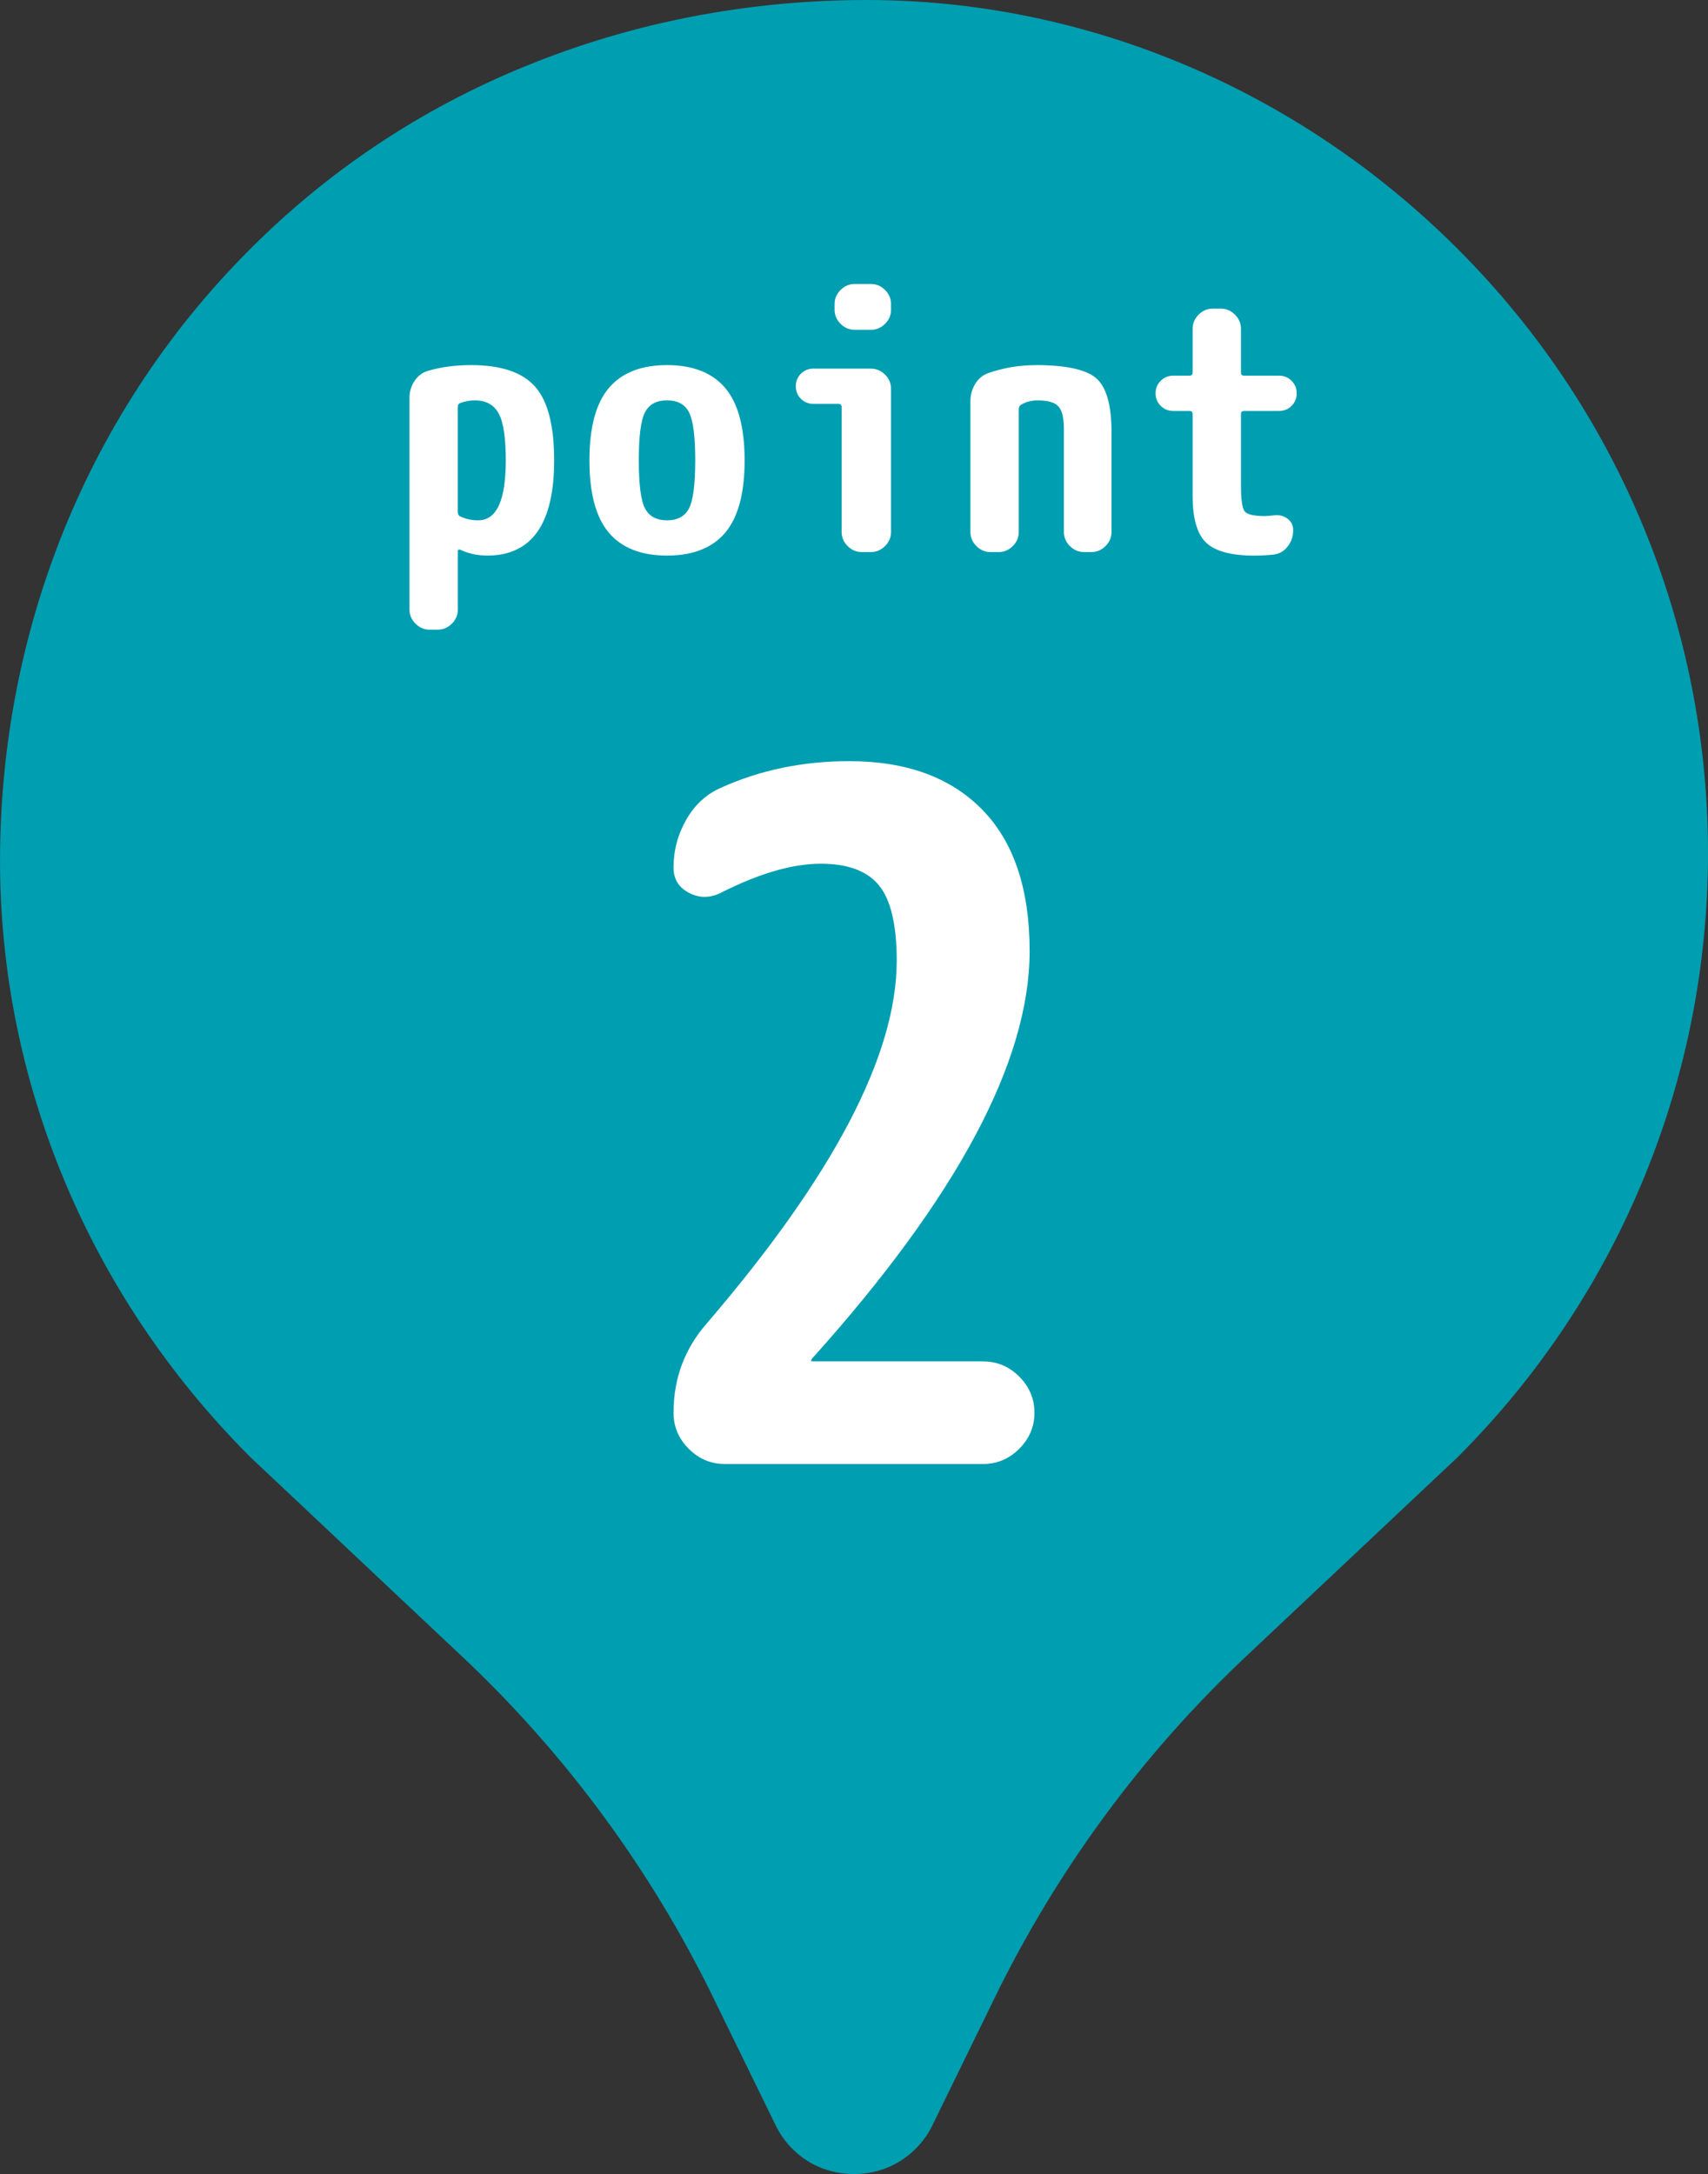
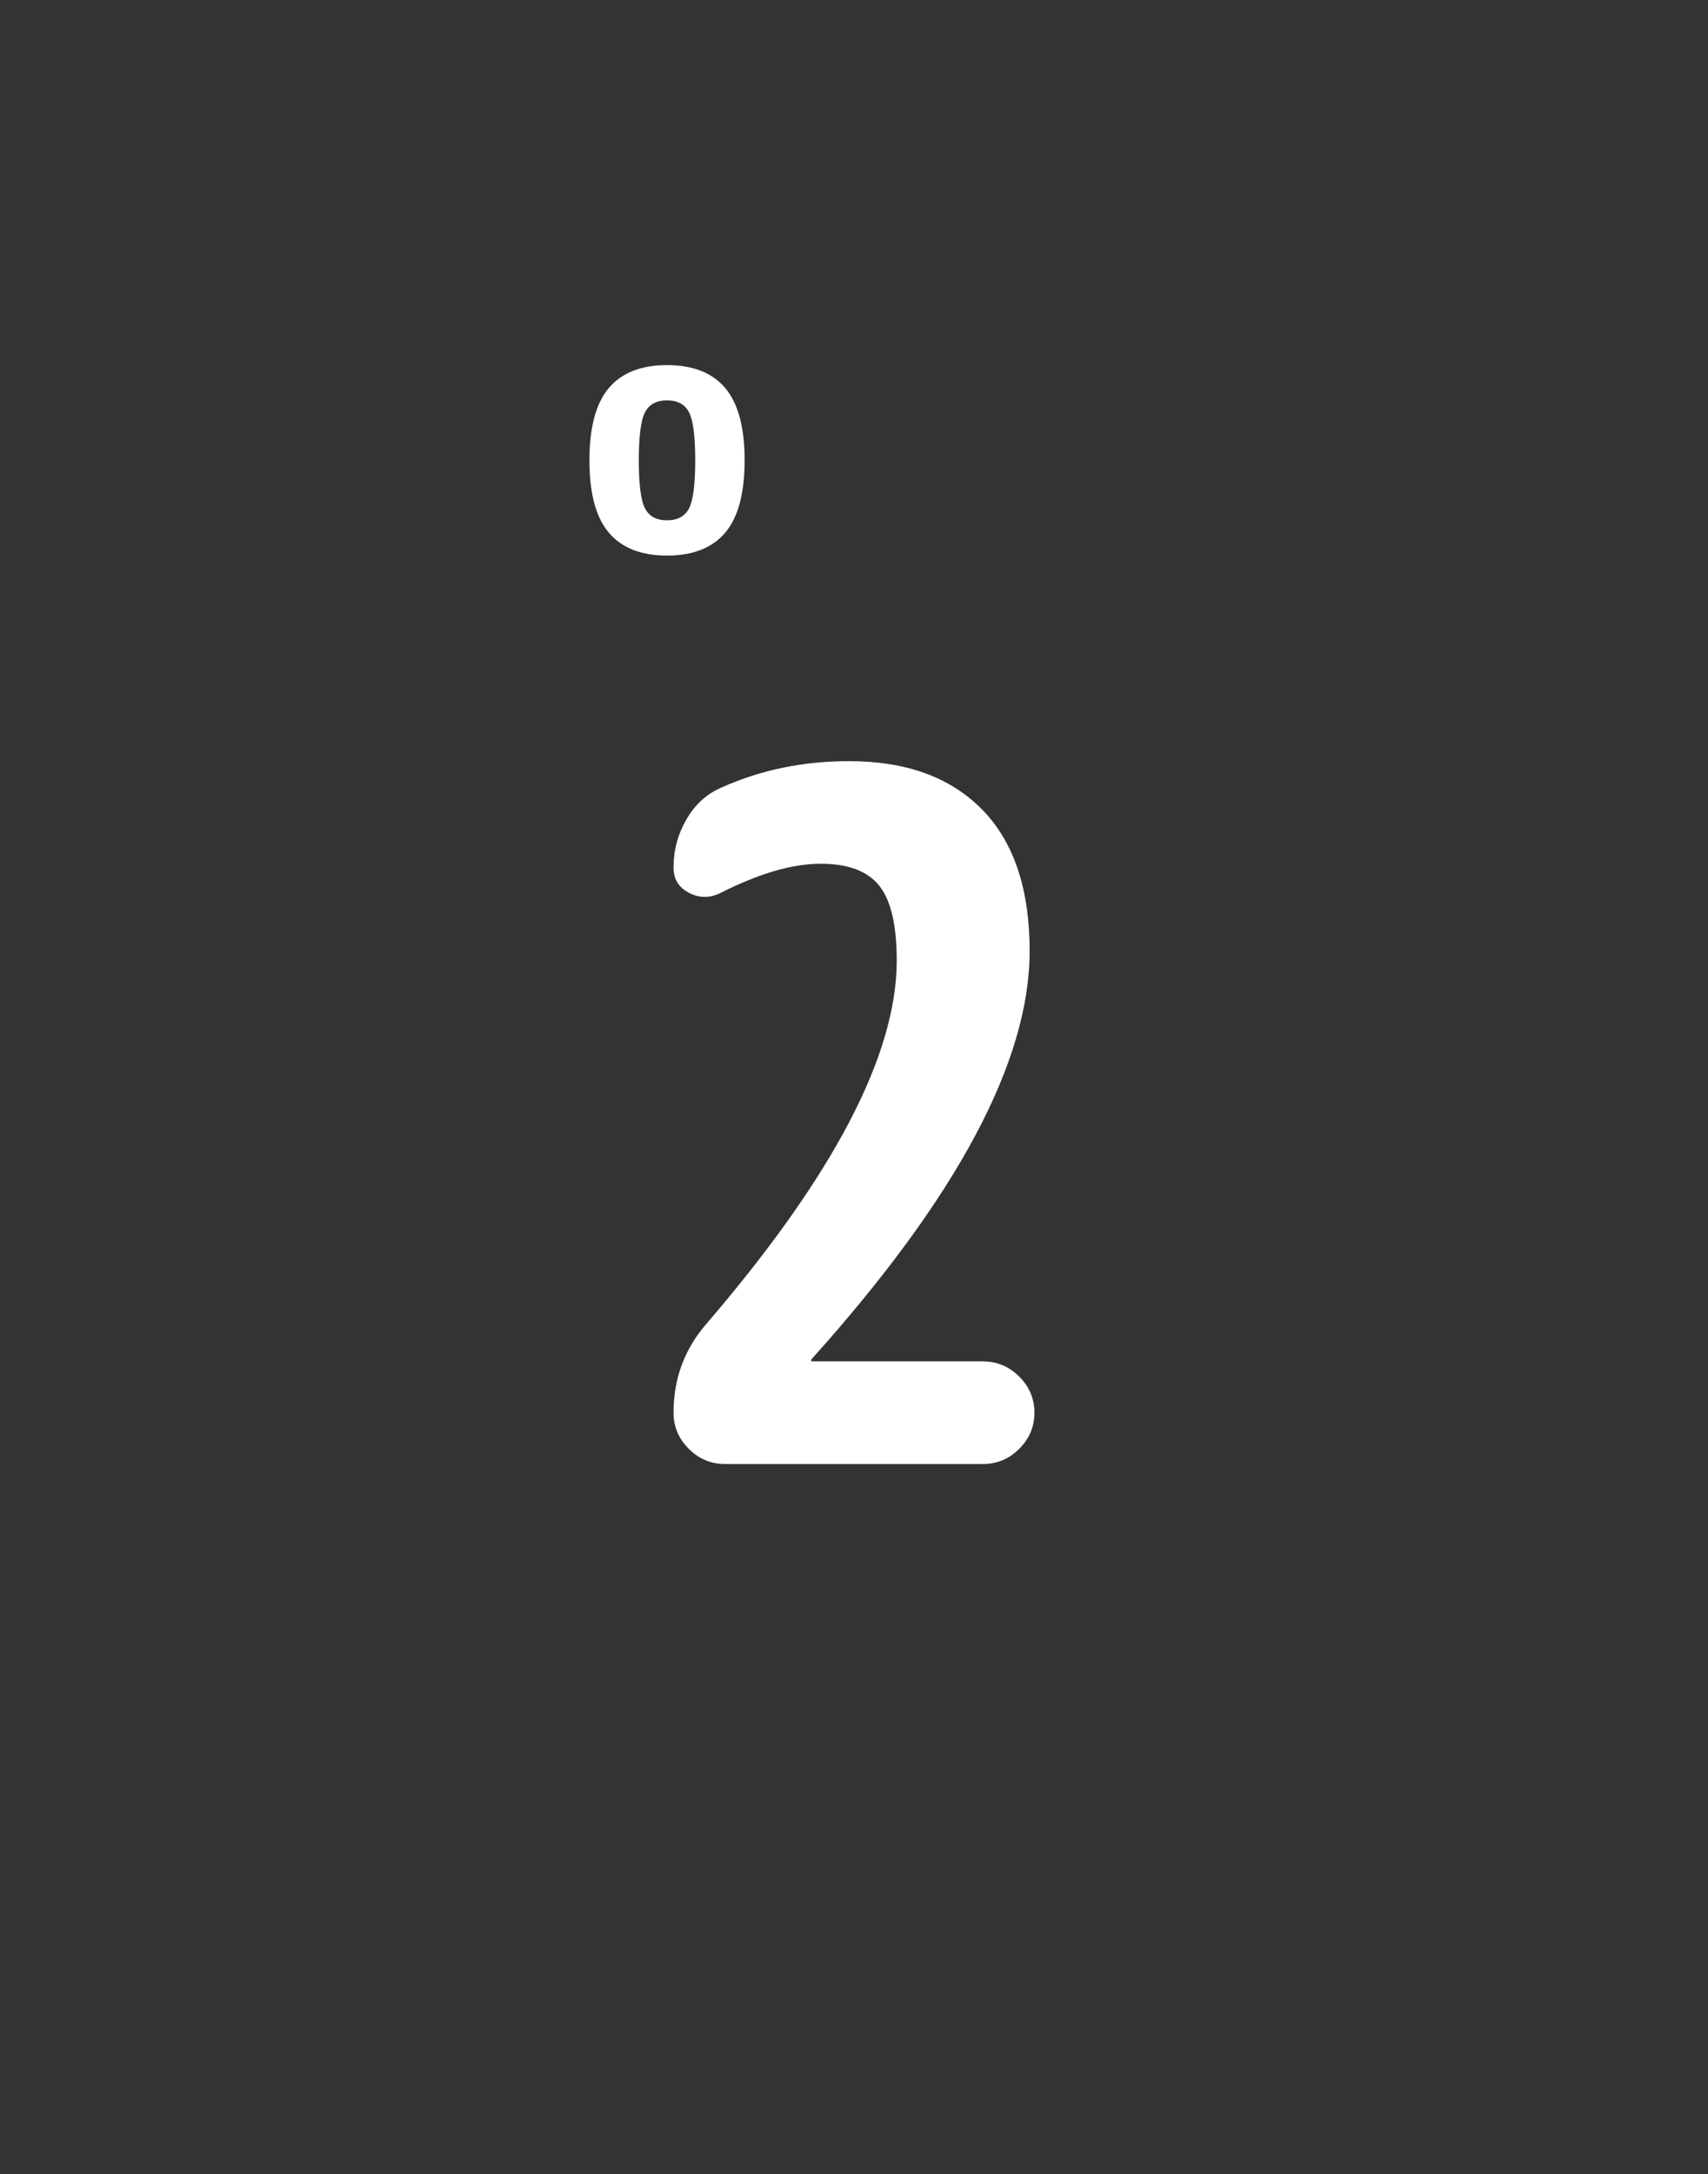
<svg xmlns="http://www.w3.org/2000/svg" id="_レイヤー_2" data-name="レイヤー 2" width="70" height="89.097" viewBox="0 0 70 89.097">
  <rect x="0" y="0" width="70" height="89.097" fill="#333333" stroke="none" />
  <g id="_デザイン" data-name="デザイン">
    <g>
-       <path d="M67.344,21.571c-1.763-4.276-4.419-8.276-7.952-11.714C52.785,3.43,44.185,0,35.53,0c-4.49,0-8.987.783-13.232,2.411-4.253,1.62-8.244,4.087-11.69,7.446-3.581,3.478-6.236,7.541-7.991,11.872-1.755,4.339-2.616,8.948-2.616,13.548,0,8.861,3.51,17.69,10.252,24.432l.016.016,8.663,8.157c4.244,3.992,7.73,8.726,10.291,13.967l2.561,5.241c.316.656.806,1.17,1.375,1.51.569.34,1.209.498,1.842.498s1.273-.158,1.834-.498c.569-.34,1.067-.854,1.383-1.51l2.561-5.241c2.561-5.24,6.047-9.975,10.291-13.967l8.663-8.157.016-.016c3.415-3.415,5.976-7.367,7.683-11.58,1.715-4.213,2.569-8.695,2.569-13.168,0-4.561-.885-9.114-2.656-13.39Z" style="fill: #009eb1;" />
      <g>
-         <path d="M19.313,14.963c1.224,0,2.096.294,2.617.882s.781,1.595.781,3.021c0,2.603-.916,3.903-2.747,3.903-.385,0-.747-.077-1.084-.231-.078-.038-.116-.015-.116.072v2.371c0,.222-.082.414-.246.578-.164.164-.356.246-.578.246h-.333c-.222,0-.415-.082-.578-.246-.164-.164-.246-.356-.246-.578v-8.688c0-.251.07-.479.21-.687.14-.208.325-.345.557-.412.53-.154,1.118-.231,1.764-.231ZM19.602,21.324c.752,0,1.127-.819,1.127-2.458,0-.935-.099-1.578-.296-1.93-.197-.353-.522-.528-.976-.528-.183,0-.376.034-.578.102-.078.028-.116.082-.116.159v4.308c0,.097.034.159.101.188.222.106.467.159.737.159Z" style="fill: #fff;" />
        <path d="M24.952,15.902c.53-.626,1.325-.939,2.385-.939s1.855.313,2.385.939c.53.627.795,1.614.795,2.964s-.265,2.337-.795,2.964c-.53.626-1.325.939-2.385.939s-1.855-.313-2.385-.939c-.53-.627-.795-1.614-.795-2.964s.265-2.337.795-2.964ZM26.433,20.832c.168.328.47.492.903.492s.735-.164.904-.492c.168-.327.253-.982.253-1.966s-.084-1.639-.253-1.966c-.169-.328-.47-.492-.904-.492s-.735.164-.903.492c-.169.327-.253.982-.253,1.966s.084,1.639.253,1.966Z" style="fill: #fff;" />
-         <path d="M35.693,15.108c.222,0,.415.082.579.246.164.163.246.356.246.578v5.869c0,.222-.082.415-.246.578-.164.164-.357.246-.579.246h-.376c-.222,0-.414-.082-.578-.246-.164-.163-.246-.356-.246-.578v-5.117c0-.087-.043-.131-.13-.131h-1.026c-.202,0-.374-.069-.513-.209s-.209-.312-.209-.514.07-.373.209-.513.311-.21.513-.21h2.356ZM35.693,11.638c.222,0,.415.082.579.246.164.163.246.356.246.578v.231c0,.222-.082.414-.246.578-.164.164-.357.245-.579.245h-.665c-.222,0-.415-.081-.578-.245-.164-.164-.246-.356-.246-.578v-.231c0-.222.082-.415.246-.578.164-.164.356-.246.578-.246h.665Z" style="fill: #fff;" />
-         <path d="M42.445,14.963c1.253,0,2.084.183,2.494.549.41.367.615,1.099.615,2.198v4.091c0,.222-.082.415-.246.578-.164.164-.356.246-.578.246h-.304c-.222,0-.415-.082-.578-.246-.164-.163-.246-.356-.246-.578v-4.235c0-.443-.075-.747-.224-.911-.15-.164-.437-.246-.86-.246-.241,0-.462.058-.665.174-.067.038-.101.106-.101.202v5.017c0,.222-.082.415-.246.578-.164.164-.356.246-.578.246h-.333c-.222,0-.415-.082-.578-.246-.164-.163-.246-.356-.246-.578v-5.363c0-.261.067-.499.203-.716.135-.217.318-.363.549-.44.617-.212,1.258-.318,1.923-.318Z" style="fill: #fff;" />
-         <path d="M50.989,16.842c-.087,0-.13.044-.13.131v2.905c0,.588.05.947.151,1.077.102.13.378.195.832.195.067,0,.188-.01.361-.029.212-.028.397.015.557.131.159.115.239.274.239.477,0,.251-.075.473-.224.665-.15.193-.34.304-.571.333-.25.028-.516.043-.795.043-.945,0-1.603-.176-1.974-.527s-.557-.995-.557-1.931v-3.339c0-.087-.043-.131-.13-.131h-.665c-.203,0-.374-.069-.513-.209-.14-.14-.21-.312-.21-.514s.07-.373.21-.513c.14-.14.311-.21.513-.21h.665c.086,0,.13-.043.13-.13v-1.793c0-.222.082-.414.246-.578.164-.164.356-.246.578-.246h.333c.222,0,.414.082.578.246s.246.356.246.578v1.793c0,.087.043.13.13.13h1.431c.203,0,.374.07.513.21s.21.311.21.513-.07.374-.21.514-.311.209-.513.209h-1.431Z" style="fill: #fff;" />
      </g>
      <path d="M40.293,55.794c.57,0,1.063.208,1.479.623.415.415.623.909.623,1.479s-.208,1.064-.623,1.479c-.416.416-.909.623-1.479.623h-10.587c-.571,0-1.064-.207-1.479-.623-.415-.414-.623-.908-.623-1.479,0-1.401.454-2.621,1.362-3.659,5.189-6.046,7.785-11.002,7.785-14.868,0-1.453-.24-2.479-.72-3.075-.48-.597-1.278-.896-2.394-.896-1.168,0-2.543.402-4.126,1.207-.441.208-.87.201-1.285-.02s-.623-.564-.623-1.031c0-.701.175-1.356.525-1.966s.823-1.044,1.421-1.304c1.608-.727,3.36-1.09,5.254-1.09,2.335,0,4.151.661,5.449,1.984,1.297,1.323,1.946,3.257,1.946,5.8,0,4.516-2.972,10.081-8.914,16.698-.026.026-.039.052-.039.078,0,.025.013.038.039.038h7.006Z" style="fill: #fff;" />
    </g>
  </g>
</svg>